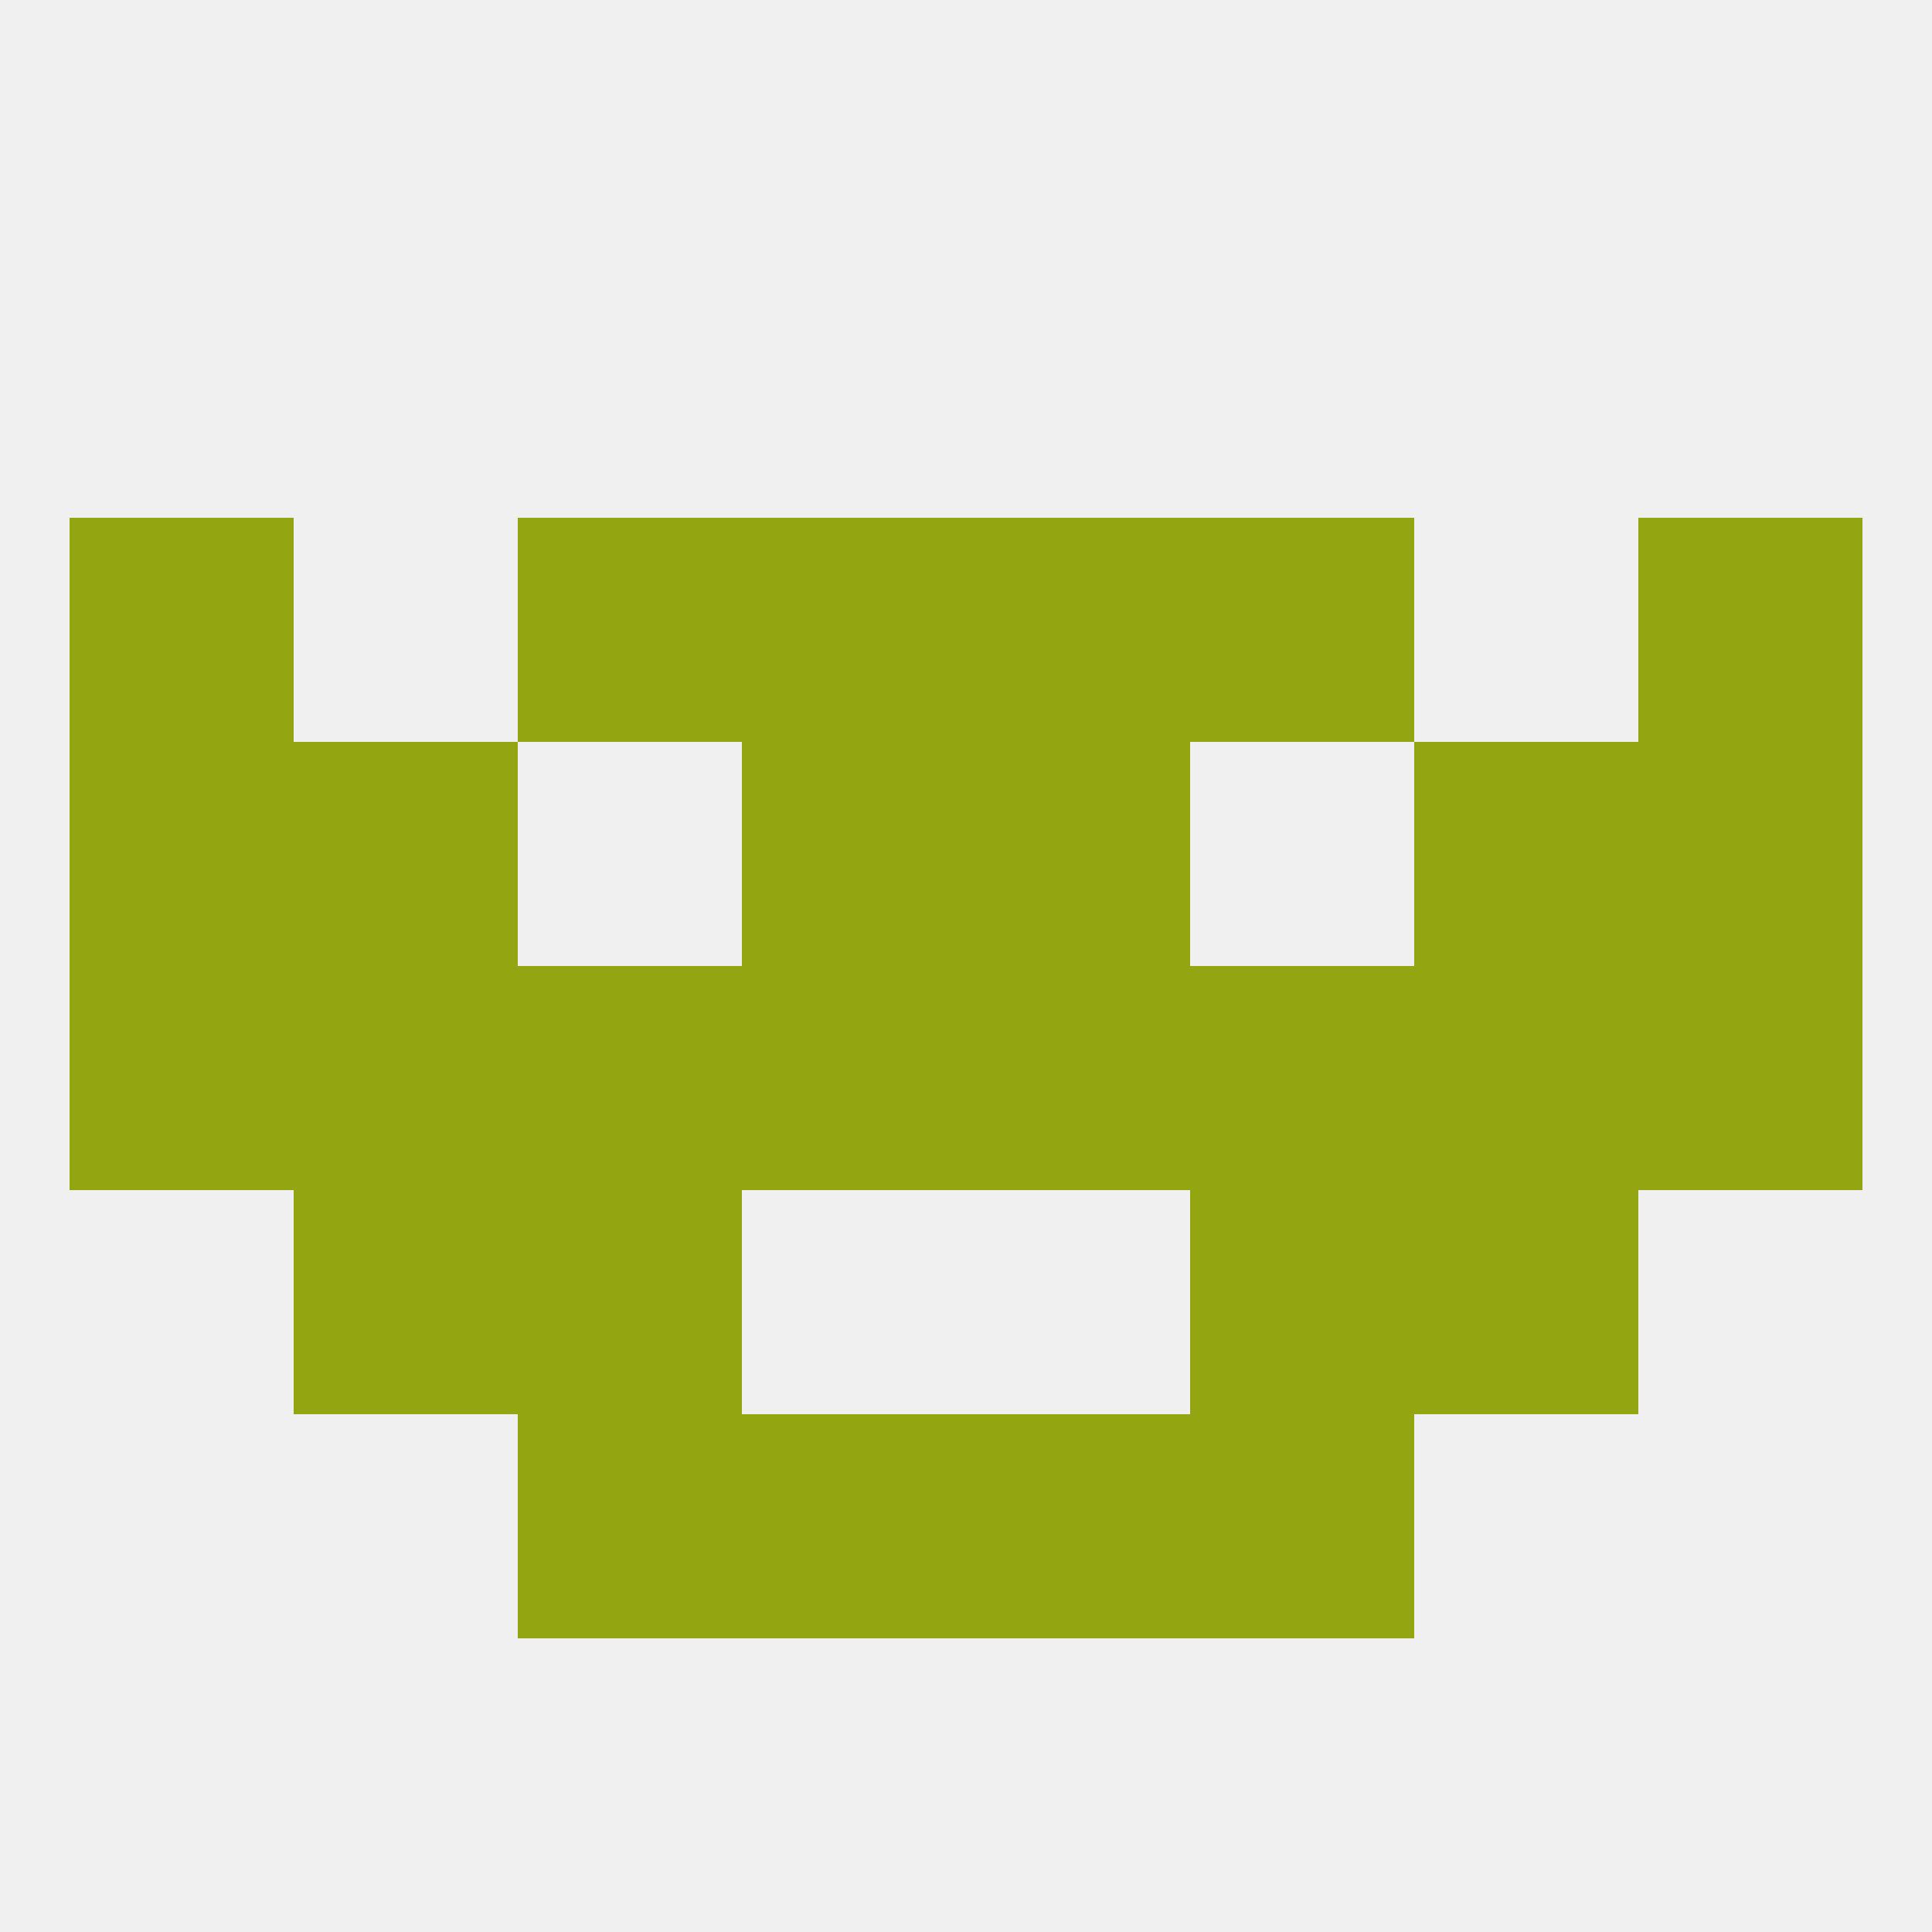
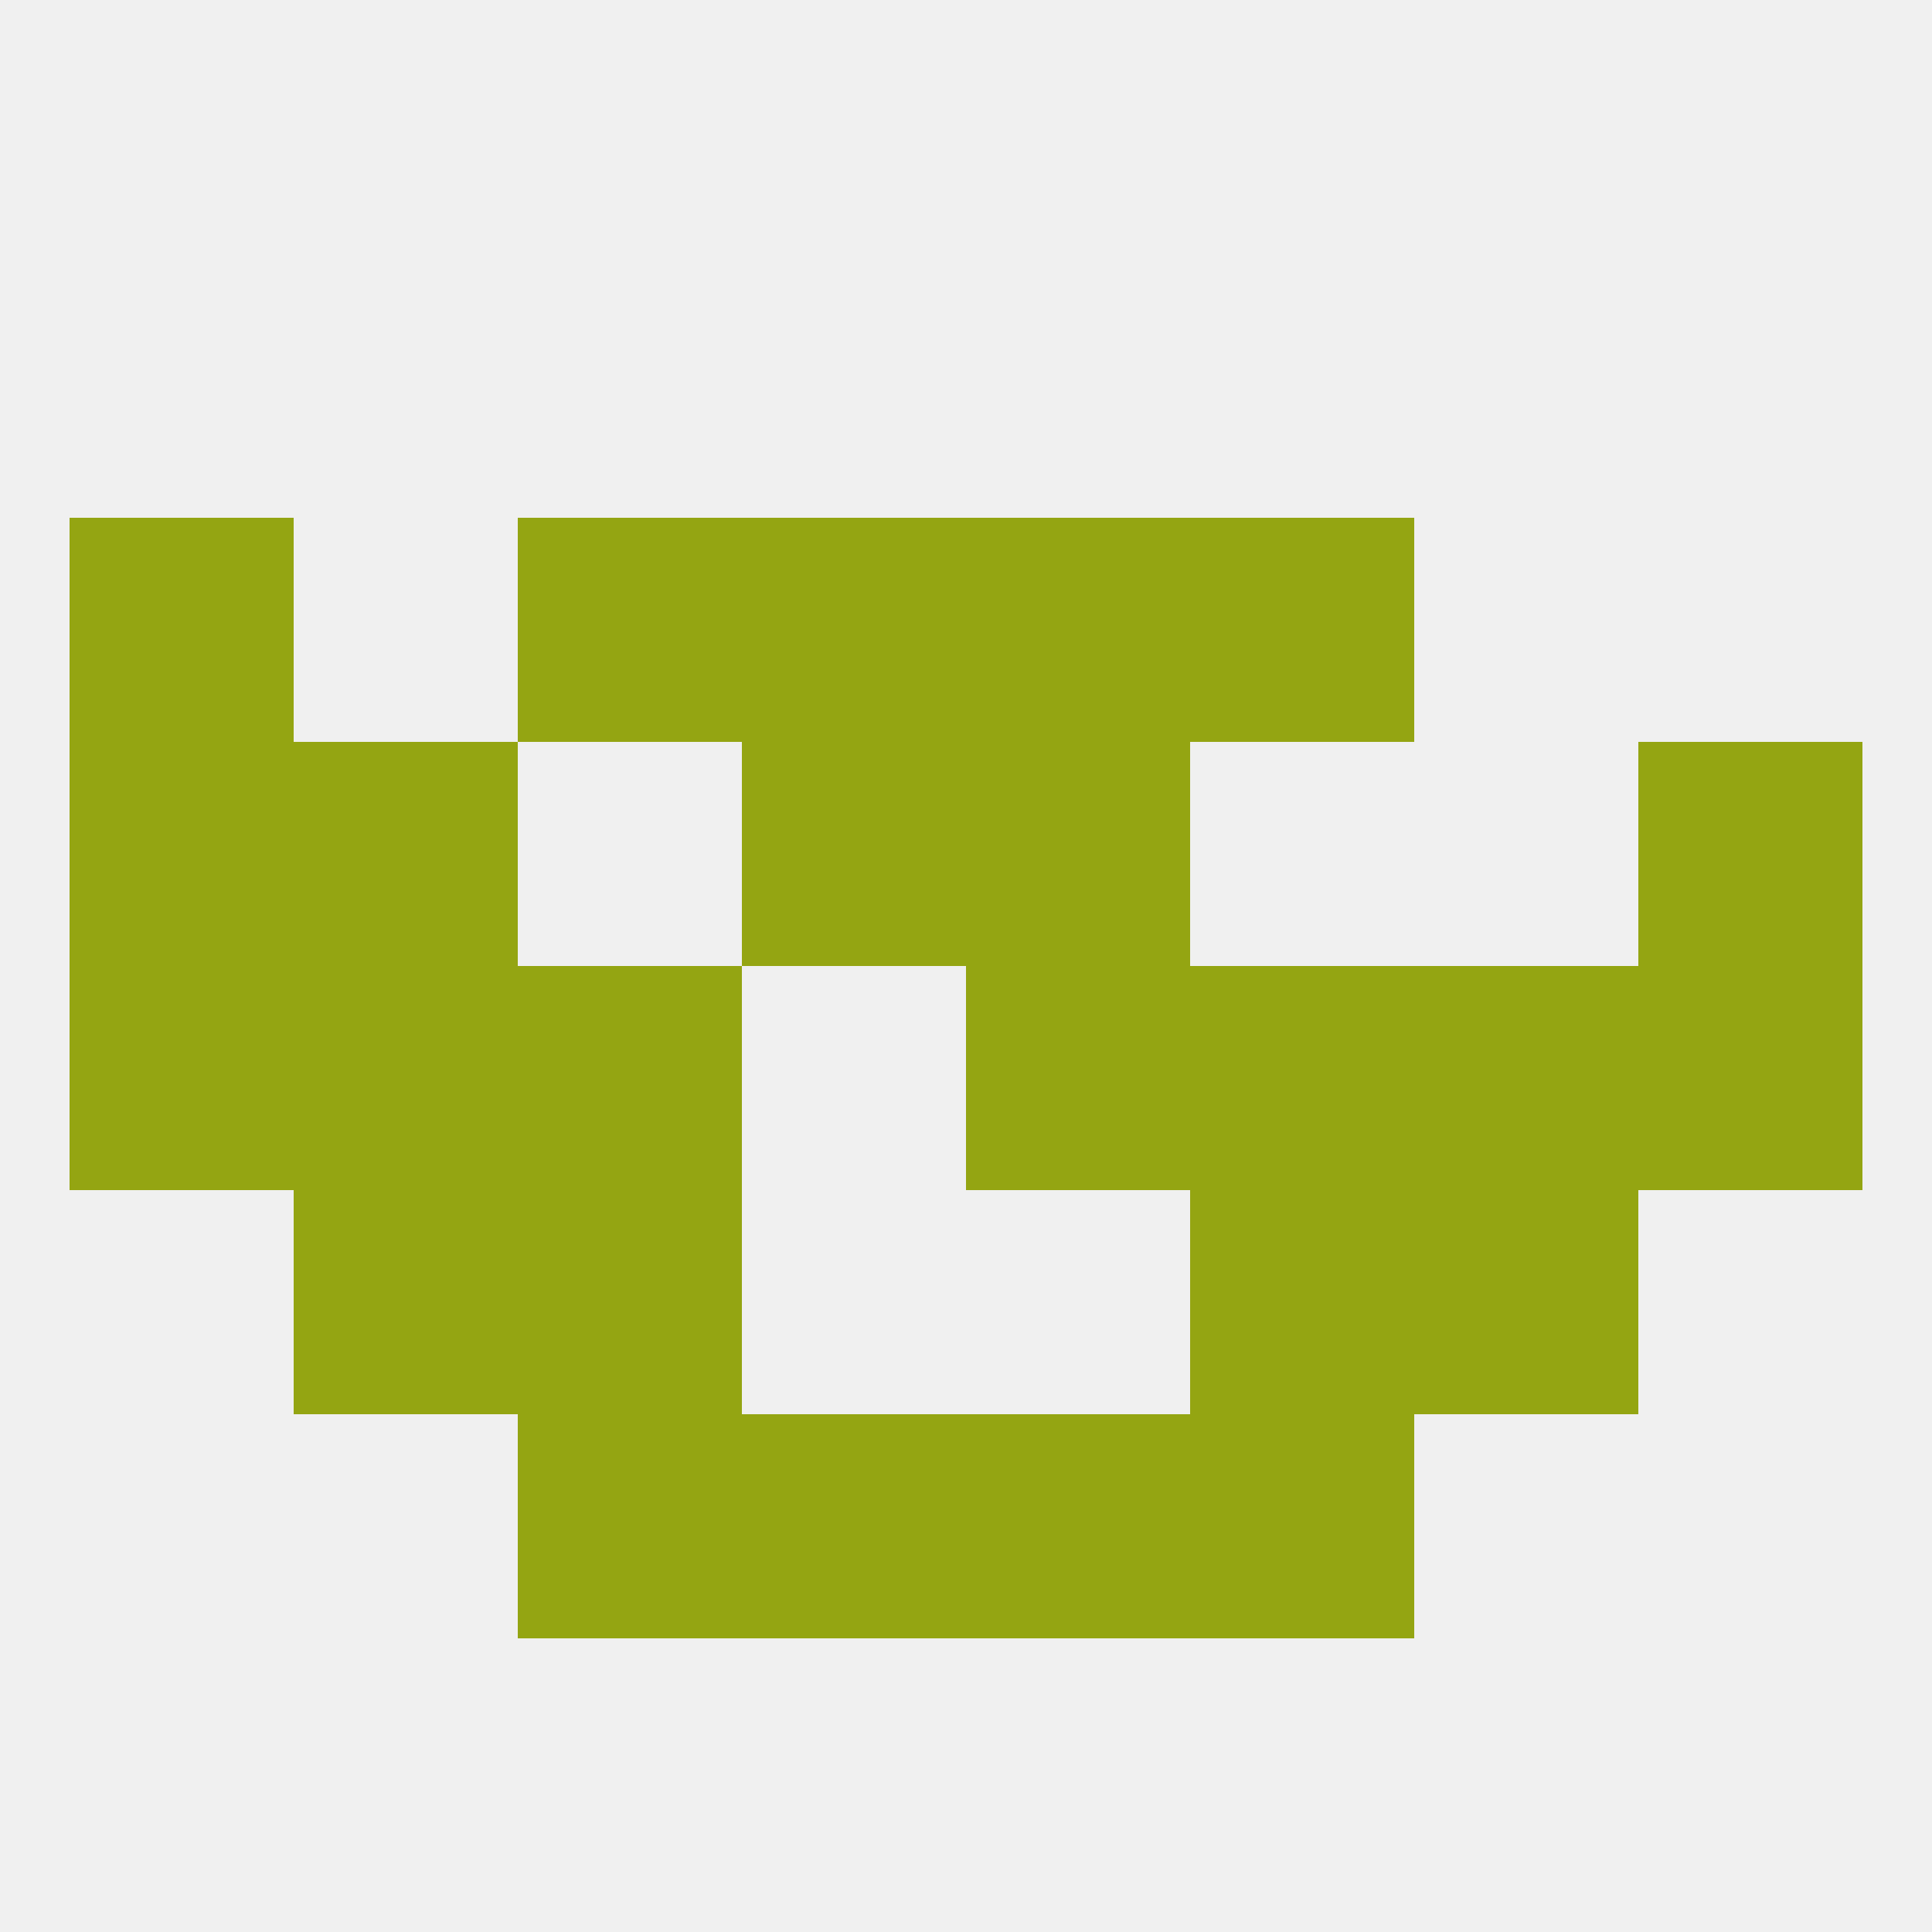
<svg xmlns="http://www.w3.org/2000/svg" version="1.1" baseprofile="full" width="250" height="250" viewBox="0 0 250 250">
  <rect width="100%" height="100%" fill="rgba(240,240,240,255)" />
-   <rect x="96" y="125" width="29" height="29" fill="rgba(148,165,18,255)" />
  <rect x="154" y="125" width="29" height="29" fill="rgba(148,165,18,255)" />
  <rect x="9" y="125" width="29" height="29" fill="rgba(148,165,18,255)" />
  <rect x="212" y="125" width="29" height="29" fill="rgba(148,165,18,255)" />
  <rect x="125" y="125" width="29" height="29" fill="rgba(148,165,18,255)" />
  <rect x="67" y="125" width="29" height="29" fill="rgba(148,165,18,255)" />
  <rect x="38" y="125" width="29" height="29" fill="rgba(148,165,18,255)" />
  <rect x="183" y="125" width="29" height="29" fill="rgba(148,165,18,255)" />
  <rect x="125" y="96" width="29" height="29" fill="rgba(148,165,18,255)" />
  <rect x="38" y="96" width="29" height="29" fill="rgba(148,165,18,255)" />
-   <rect x="183" y="96" width="29" height="29" fill="rgba(148,165,18,255)" />
  <rect x="9" y="96" width="29" height="29" fill="rgba(148,165,18,255)" />
  <rect x="212" y="96" width="29" height="29" fill="rgba(148,165,18,255)" />
  <rect x="96" y="96" width="29" height="29" fill="rgba(148,165,18,255)" />
  <rect x="67" y="154" width="29" height="29" fill="rgba(148,165,18,255)" />
  <rect x="154" y="154" width="29" height="29" fill="rgba(148,165,18,255)" />
  <rect x="38" y="154" width="29" height="29" fill="rgba(148,165,18,255)" />
  <rect x="183" y="154" width="29" height="29" fill="rgba(148,165,18,255)" />
  <rect x="96" y="183" width="29" height="29" fill="rgba(148,165,18,255)" />
  <rect x="125" y="183" width="29" height="29" fill="rgba(148,165,18,255)" />
  <rect x="67" y="183" width="29" height="29" fill="rgba(148,165,18,255)" />
  <rect x="154" y="183" width="29" height="29" fill="rgba(148,165,18,255)" />
  <rect x="67" y="67" width="29" height="29" fill="rgba(148,165,18,255)" />
  <rect x="154" y="67" width="29" height="29" fill="rgba(148,165,18,255)" />
  <rect x="9" y="67" width="29" height="29" fill="rgba(148,165,18,255)" />
-   <rect x="212" y="67" width="29" height="29" fill="rgba(148,165,18,255)" />
  <rect x="96" y="67" width="29" height="29" fill="rgba(148,165,18,255)" />
  <rect x="125" y="67" width="29" height="29" fill="rgba(148,165,18,255)" />
</svg>